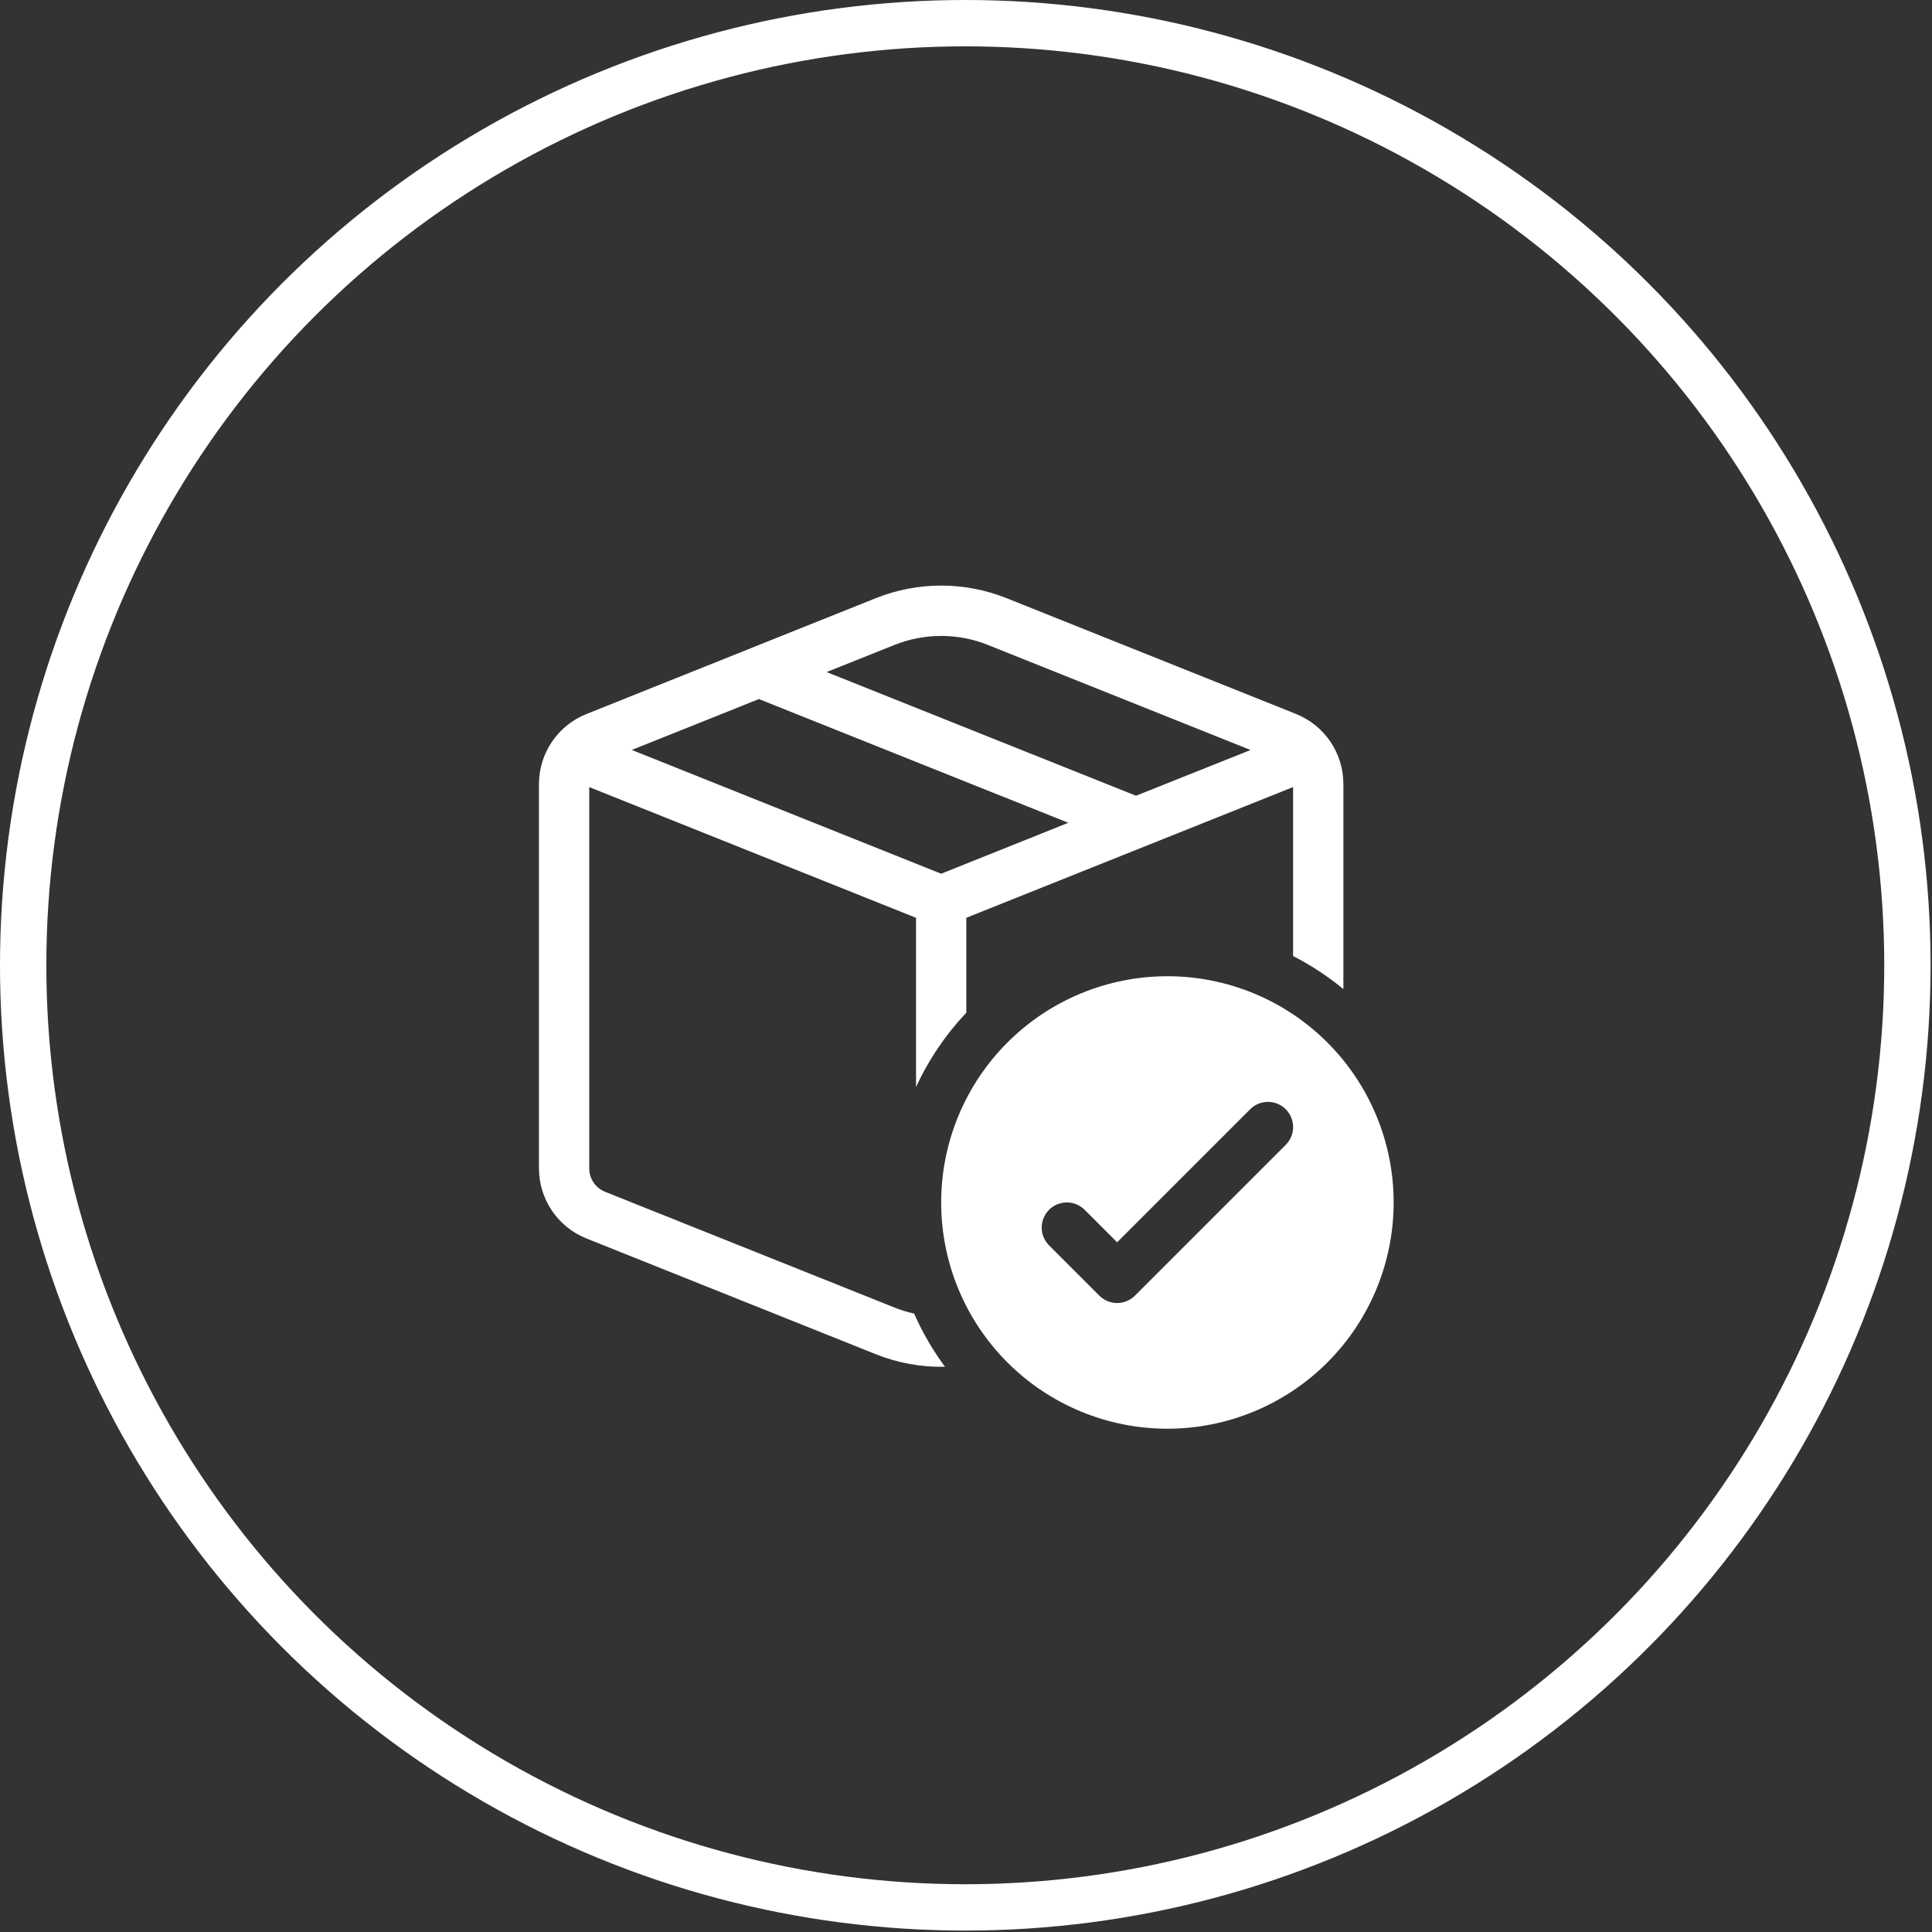
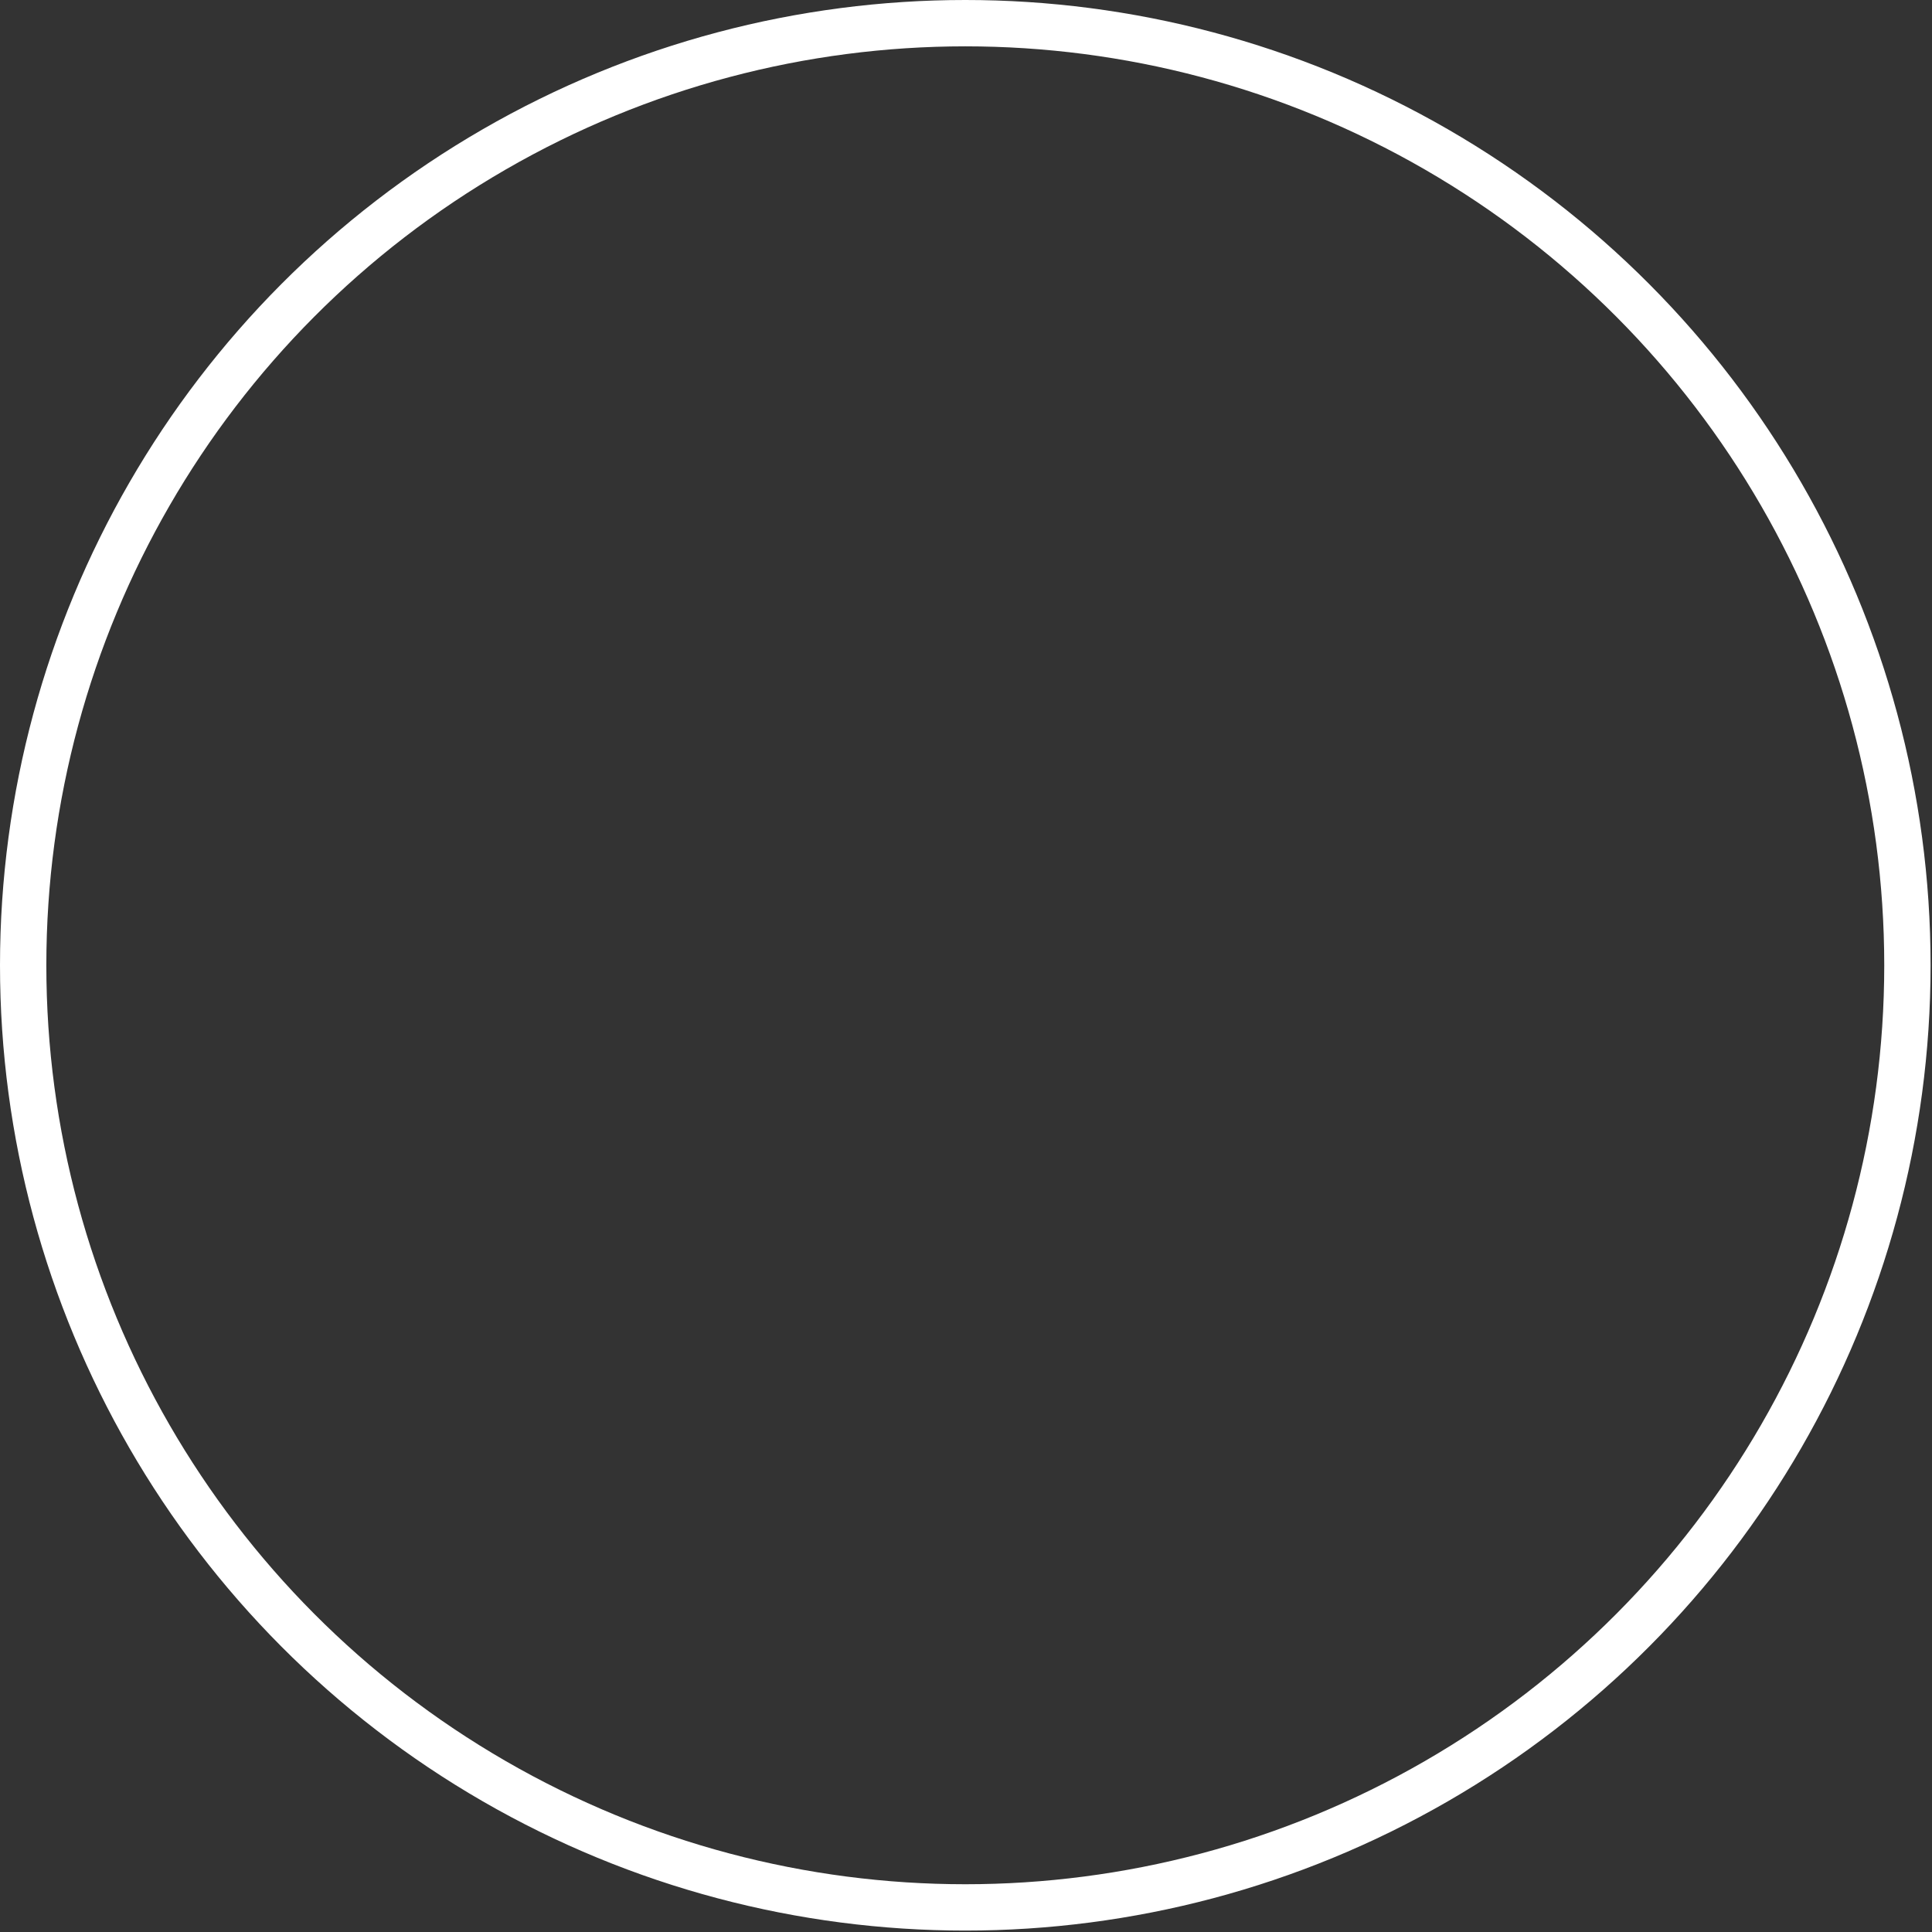
<svg xmlns="http://www.w3.org/2000/svg" width="142" height="142" viewBox="0 0 142 142" fill="none">
  <rect x="0" y="0" width="142" height="142" fill="#333333" stroke="none" />
-   <path d="M73.979 43.964C70.895 42.731 67.455 42.731 64.371 43.964L43.098 52.482C42.07 52.893 41.189 53.602 40.568 54.518C39.947 55.434 39.615 56.515 39.613 57.622V85.875C39.613 86.983 39.945 88.066 40.566 88.983C41.187 89.901 42.069 90.611 43.098 91.023L64.371 99.533C65.987 100.18 67.716 100.494 69.456 100.456C68.556 99.242 67.795 97.93 67.187 96.547C66.695 96.439 66.213 96.29 65.746 96.103L44.469 87.594C44.126 87.456 43.832 87.219 43.625 86.912C43.418 86.606 43.308 86.245 43.309 85.875V57.851L67.327 67.458V79.9C68.253 77.888 69.501 76.041 71.022 74.431V67.455L95.041 57.847V70.267C96.367 70.947 97.598 71.757 98.737 72.698V57.622C98.737 56.514 98.405 55.431 97.784 54.514C97.162 53.596 96.281 52.886 95.252 52.474L73.979 43.964ZM65.746 47.401C67.948 46.52 70.405 46.52 72.608 47.401L91.915 55.124L83.494 58.486L60.754 49.396L65.746 47.401ZM55.78 51.38L78.52 60.474L69.175 64.218L46.435 55.12L55.78 51.38ZM85.803 105.009C90.213 105.009 94.443 103.257 97.561 100.139C100.68 97.02 102.432 92.791 102.432 88.381C102.432 83.97 100.68 79.741 97.561 76.623C94.443 73.504 90.213 71.752 85.803 71.752C81.393 71.752 77.164 73.504 74.045 76.623C70.927 79.741 69.175 83.97 69.175 88.381C69.175 92.791 70.927 97.02 74.045 100.139C77.164 103.257 81.393 105.009 85.803 105.009ZM82.108 91.307L91.886 81.53C92.232 81.183 92.702 80.988 93.192 80.987C93.683 80.987 94.153 81.181 94.5 81.528C94.847 81.874 95.042 82.344 95.042 82.835C95.043 83.325 94.848 83.795 94.502 84.142L83.416 95.228C83.245 95.4 83.041 95.536 82.816 95.629C82.592 95.723 82.351 95.771 82.108 95.771C81.865 95.771 81.624 95.723 81.4 95.629C81.175 95.536 80.972 95.4 80.8 95.228L77.105 91.533C76.758 91.186 76.564 90.715 76.564 90.225C76.565 89.735 76.76 89.265 77.107 88.918C77.454 88.572 77.924 88.377 78.414 88.378C78.904 88.378 79.374 88.573 79.721 88.92L82.108 91.307Z" fill="white" />
  <circle cx="70.948" cy="70.948" r="69.245" stroke="white" stroke-width="3.406" />
</svg>